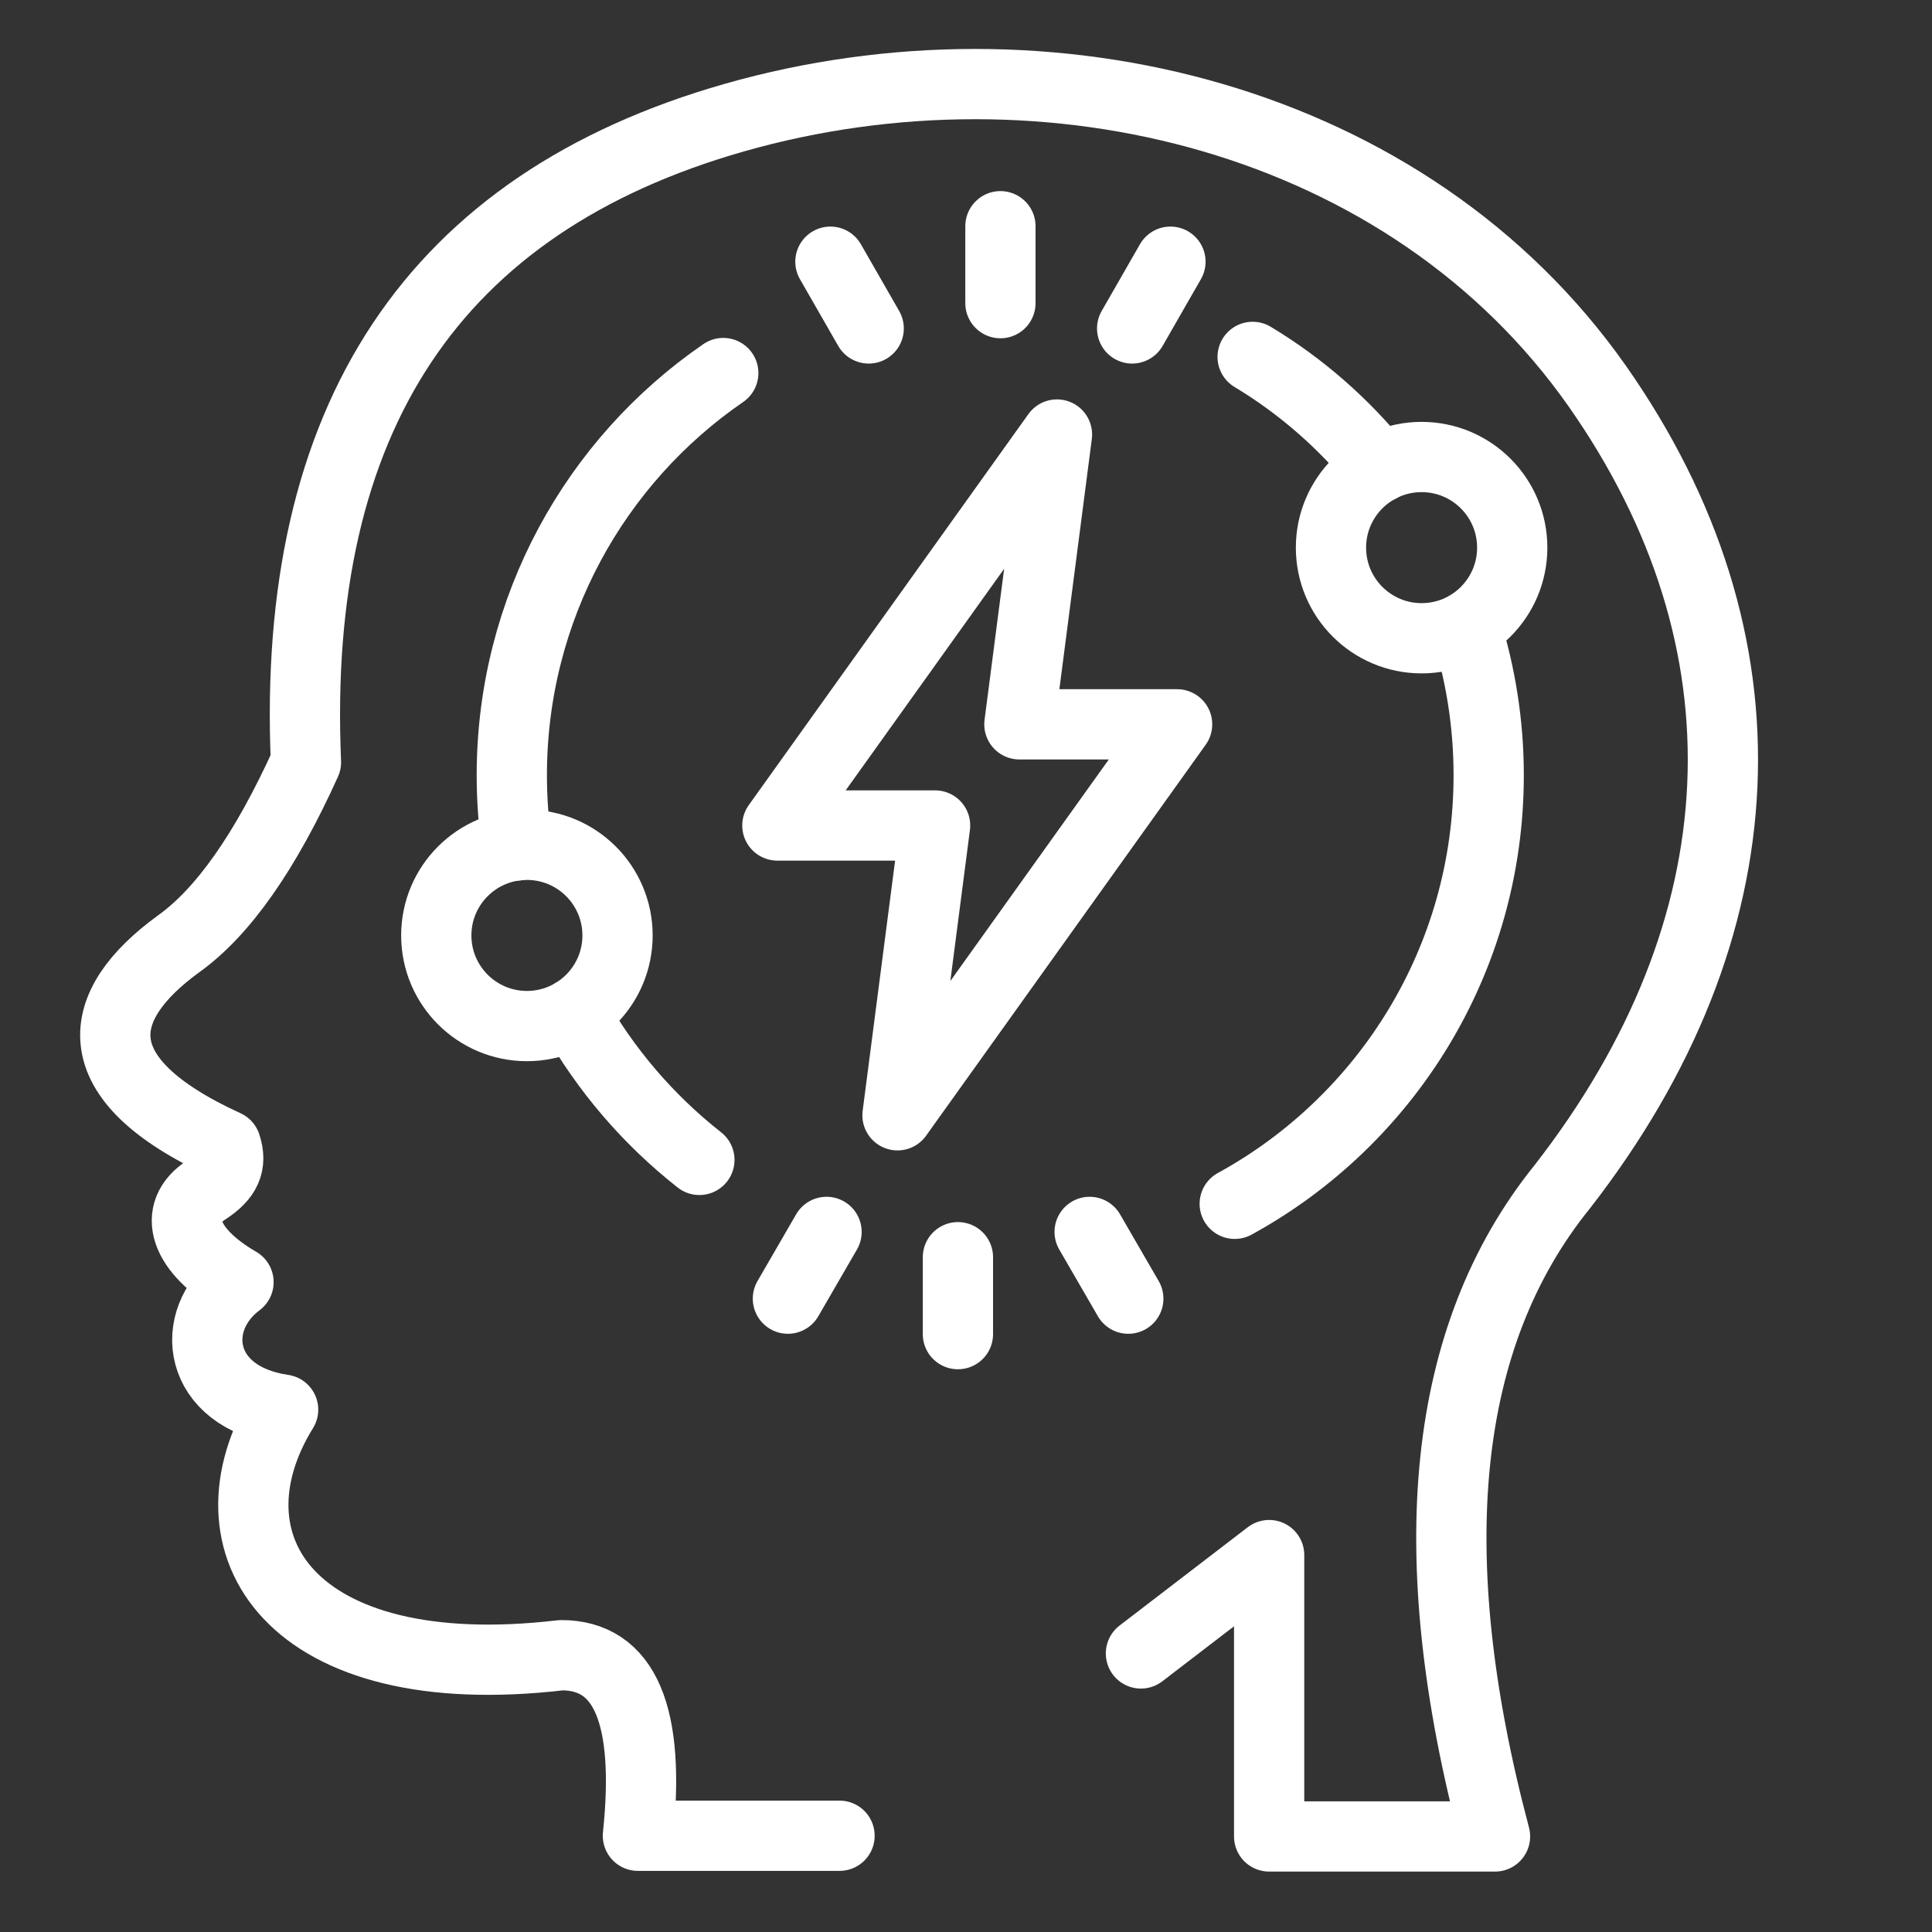
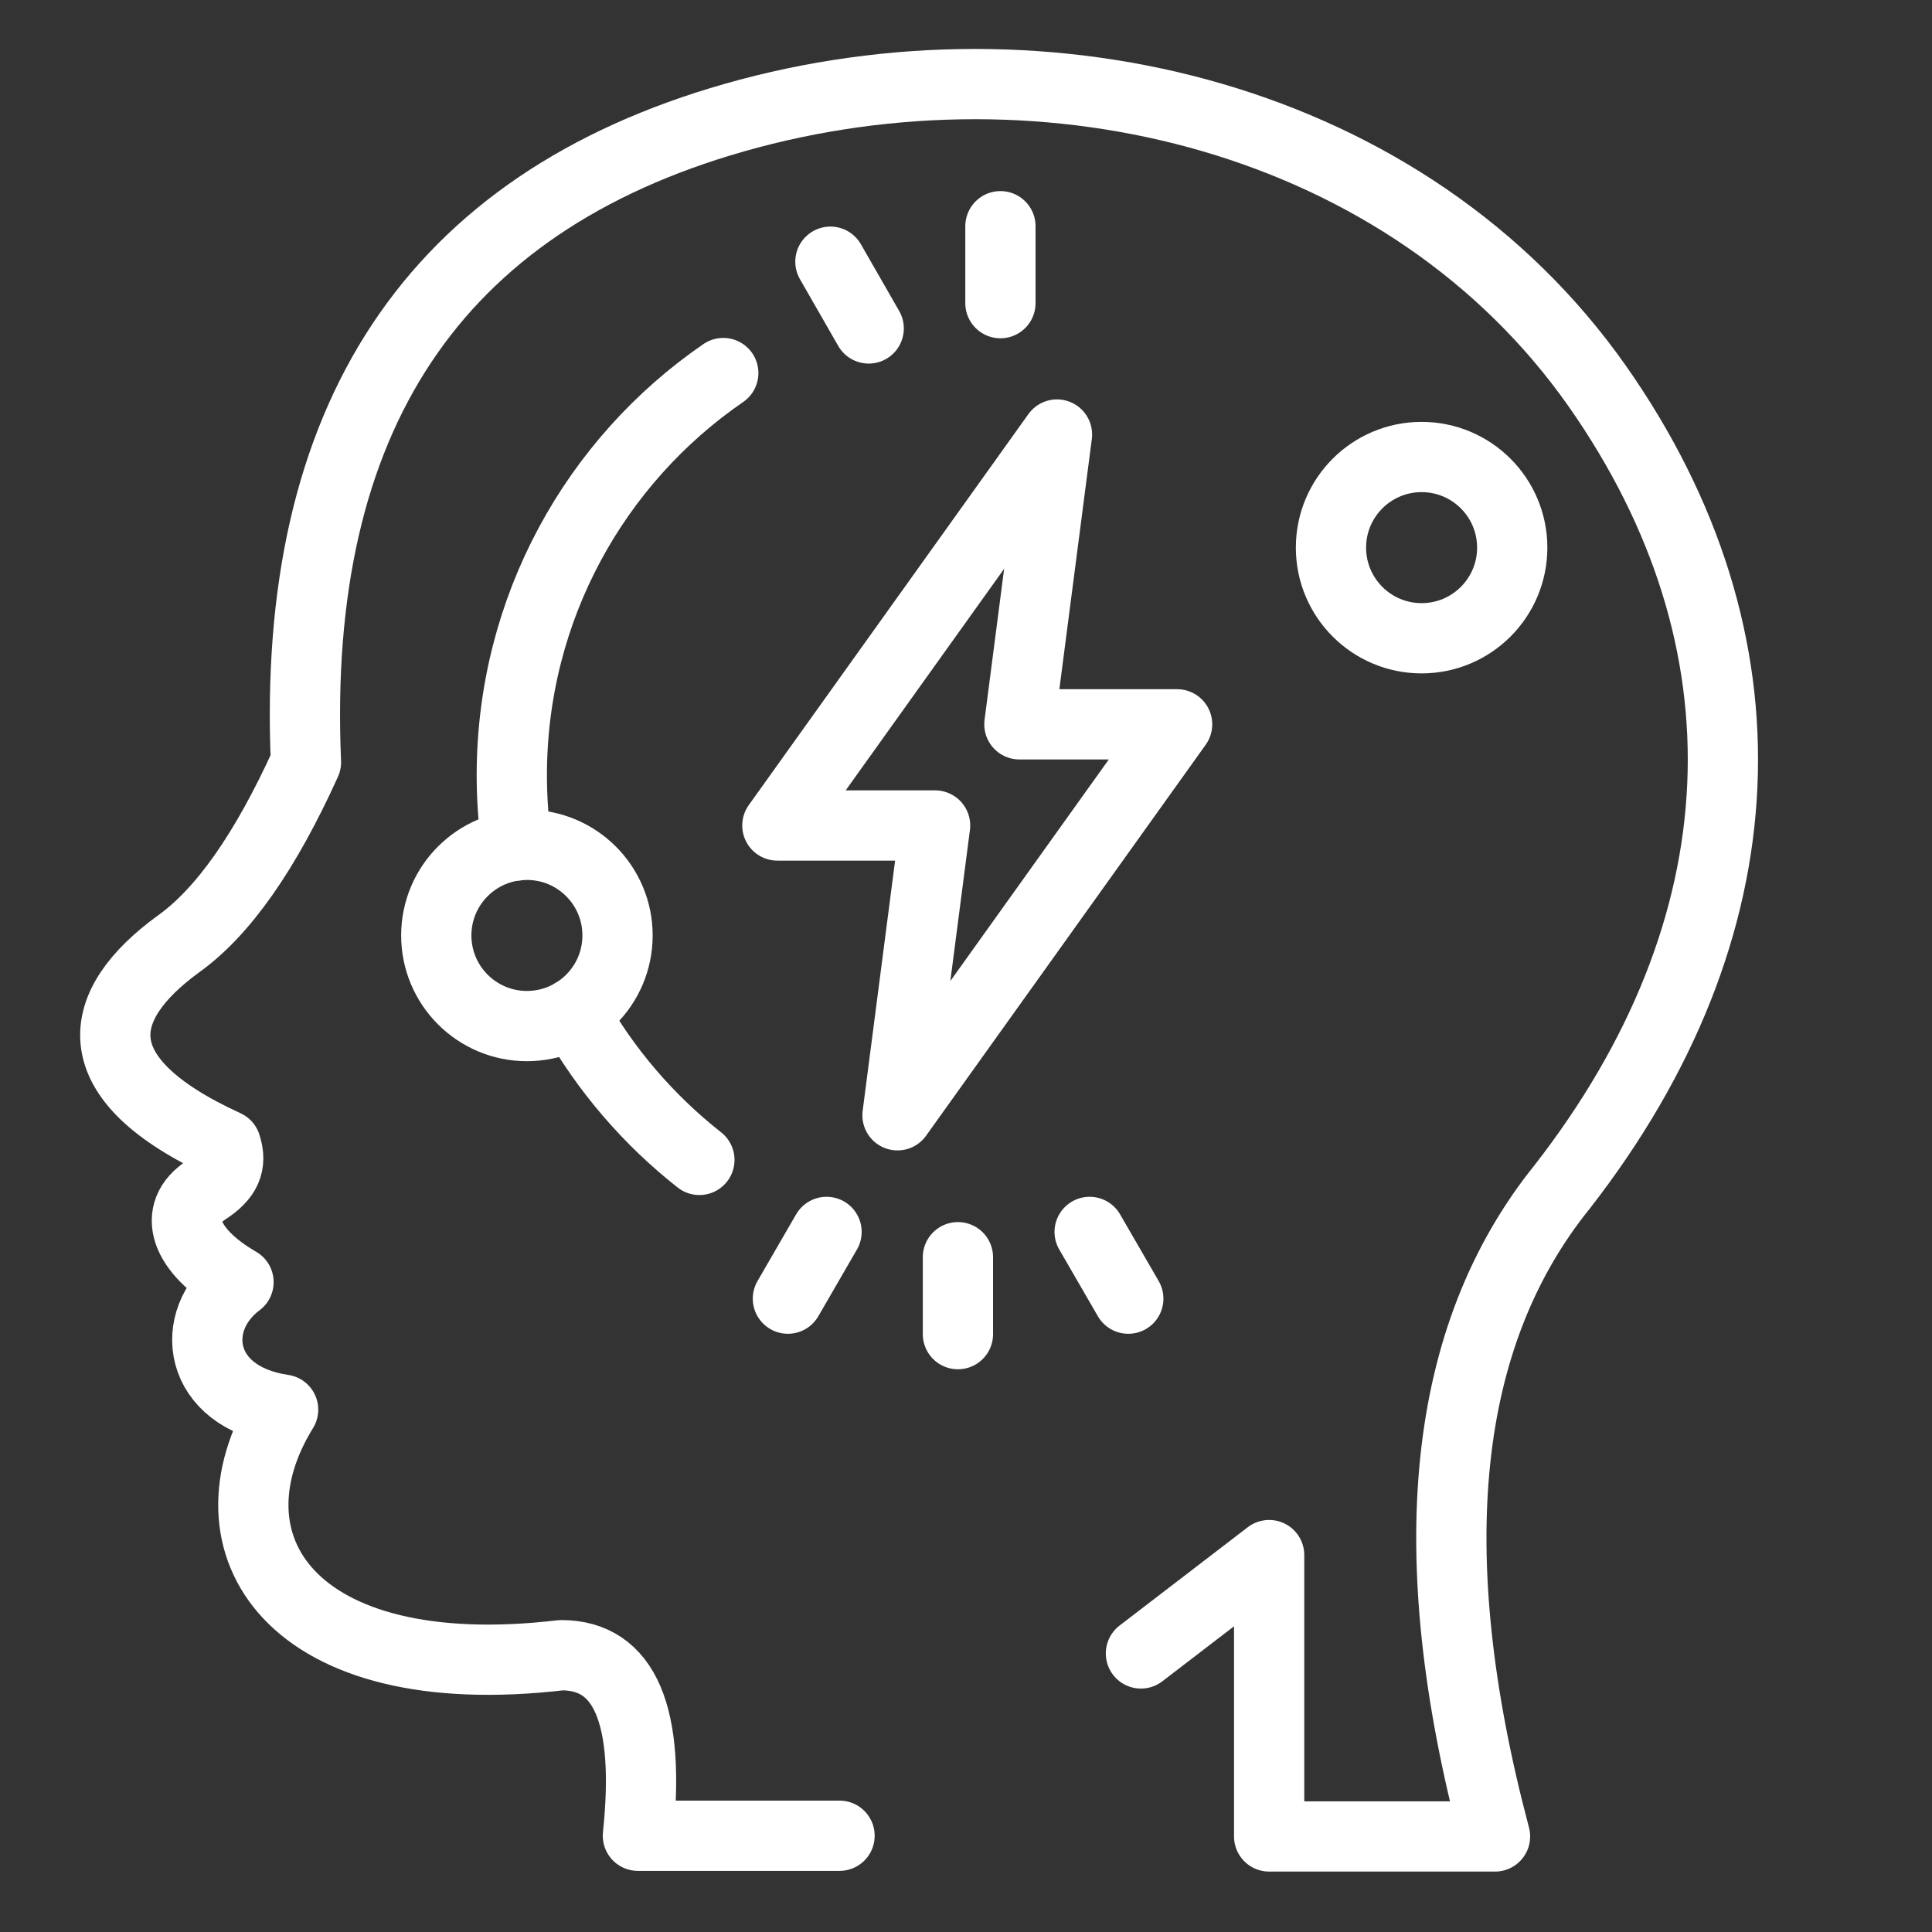
<svg xmlns="http://www.w3.org/2000/svg" version="1.1" id="图层_1" x="0px" y="0px" viewBox="0 0 55 55" style="enable-background:new 0 0 55 55;" xml:space="preserve">
  <rect x="0" y="0" width="55" height="55" fill="#333333" stroke="none" />
  <style type="text/css">
	.st0{fill:none;stroke:#FFFFFF;stroke-width:2;stroke-linecap:round;stroke-miterlimit:10;}
	.st1{fill:none;stroke:#FFFFFF;stroke-width:2;stroke-linecap:round;stroke-linejoin:round;stroke-miterlimit:10;}
</style>
  <g>
    <g>
      <path class="st0" d="M103.35,15.96c-2.84,0-5.16-2.32-5.16-5.16v0c0-2.84,2.32-5.16,5.16-5.16" />
      <path class="st0" d="M103.85,1.54L103.85,1.54c0-2.35,1.93-4.28,4.28-4.28" />
      <path class="st0" d="M117.14-3.77L117.14-3.77c2.13-1,4.69-0.06,5.69,2.07" />
      <path class="st0" d="M122.01-2.94L122.01-2.94c-1.02-1.63-0.53-3.8,1.1-4.82" />
      <path class="st0" d="M105.94,15.96h-2.75c-5.17,0-9.41-4.23-9.41-9.41v0c0-3.88,2.38-7.23,5.76-8.67" />
      <path class="st0" d="M127.51,6.86" />
      <path class="st0" d="M134.32-7.1c4.36,0,7.93,3.57,7.93,7.93v0c0,2.3-0.99,4.37-2.56,5.82" />
-       <path class="st0" d="M97.18-0.64c0.44-6.05,5.49-10.81,11.65-10.81c0.4,0,0.8,0.02,1.19,0.06" />
      <path class="st0" d="M108.22-7.73c1.39-4.12,5.29-7.09,9.88-7.09c3.41,0,6.45,1.64,8.35,4.18" />
      <path class="st0" d="M124.47-12.64c1.12-0.41,2.33-0.64,3.59-0.64c4.58,0,8.47,2.95,9.87,7.05" />
    </g>
    <path class="st0" d="M123.39,32.37c-0.42,0.18-0.86,0.28-1.31,0.28c-3.84,0-6.96-7.07-6.96-15.8s3.11-15.8,6.96-15.8   c3.84,0,6.96,7.07,6.96,15.8c0,4.91-0.99,9.29-2.53,12.19" />
    <path class="st0" d="M136.19,11.08c-0.3,3.45-4.47,8.25-10.62,11.8c-7.56,4.36-15.24,5.2-17.16,1.87   c-1.92-3.33,2.65-9.56,10.2-13.92c6.14-3.54,12.36-4.76,15.51-3.31" />
    <path class="st0" d="M111.71,7.04c3.4-0.54,8.66,0.79,13.85,3.79c7.56,4.36,12.12,10.6,10.2,13.92c-1.92,3.33-9.6,2.49-17.16-1.87   c-6.61-3.82-10.94-9.07-10.63-12.55" />
    <circle class="st0" cx="109.5" cy="8.2" r="2.56" />
    <circle class="st0" cx="122.29" cy="16.85" r="2.56" />
    <circle class="st0" cx="135.79" cy="8.94" r="2.14" />
    <circle class="st0" cx="125.01" cy="30.87" r="2.2" />
  </g>
  <g>
    <path class="st1" d="M32.48,47.07l3.65-2.8v8.01h6.43c-2.15-8.09-1.51-14.25,1.91-18.49c5.73-7.36,6.1-15.53,1-22.8   C40.1,3.35,29.84,0.8,20.9,3.35C12.35,5.79,8.29,11.9,8.71,21.7c-1.15,2.54-2.36,4.27-3.64,5.18c-2.37,1.73-2.82,3.81,1.36,5.72   c0.18,0.54,0,0.91-0.55,1.27c-1,0.64-0.64,1.73,0.91,2.63c-1.46,1.09-1.18,3.27,1.27,3.63c-2.36,3.82,0.18,7.9,7.92,6.99   c1.81,0,2.54,1.71,2.18,5.14v0h5.74" />
-     <path class="st1" d="M41.73,17.85c0.42,1.33,0.65,2.75,0.65,4.22c0,5.26-2.92,9.84-7.23,12.2" />
-     <path class="st1" d="M35.66,10.16c1.38,0.83,2.6,1.9,3.61,3.15" />
    <path class="st1" d="M14.71,24.07c-0.09-0.65-0.14-1.32-0.14-2c0-4.75,2.38-8.95,6.02-11.45" />
    <path class="st1" d="M19.91,33.02c-1.45-1.14-2.67-2.56-3.58-4.18" />
    <path class="st1" d="M29.02,20.62h4.49l-7.96,11.13l1.07-8.25h-4.49l7.96-11.13L29.02,20.62L29.02,20.62z" />
    <g>
      <line class="st0" x1="28.48" y1="6.44" x2="28.48" y2="8.63" />
      <line class="st0" x1="23.64" y1="7.45" x2="24.73" y2="9.35" />
-       <line class="st0" x1="33.32" y1="7.45" x2="32.23" y2="9.35" />
    </g>
    <g>
      <line class="st0" x1="27.27" y1="37.98" x2="27.27" y2="35.79" />
      <line class="st0" x1="32.12" y1="36.97" x2="31.02" y2="35.07" />
      <line class="st0" x1="22.43" y1="36.97" x2="23.53" y2="35.07" />
    </g>
    <circle class="st0" cx="15" cy="26.63" r="2.58" />
    <circle class="st0" cx="40.47" cy="15.59" r="2.58" />
  </g>
</svg>